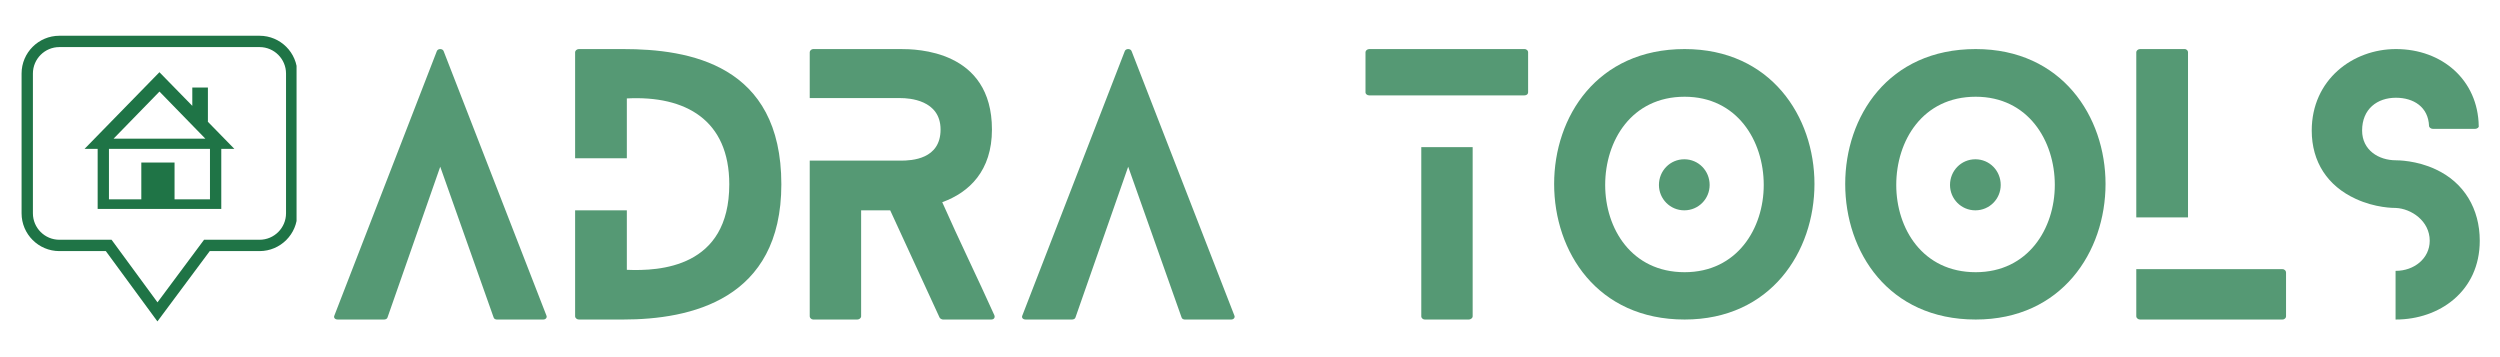
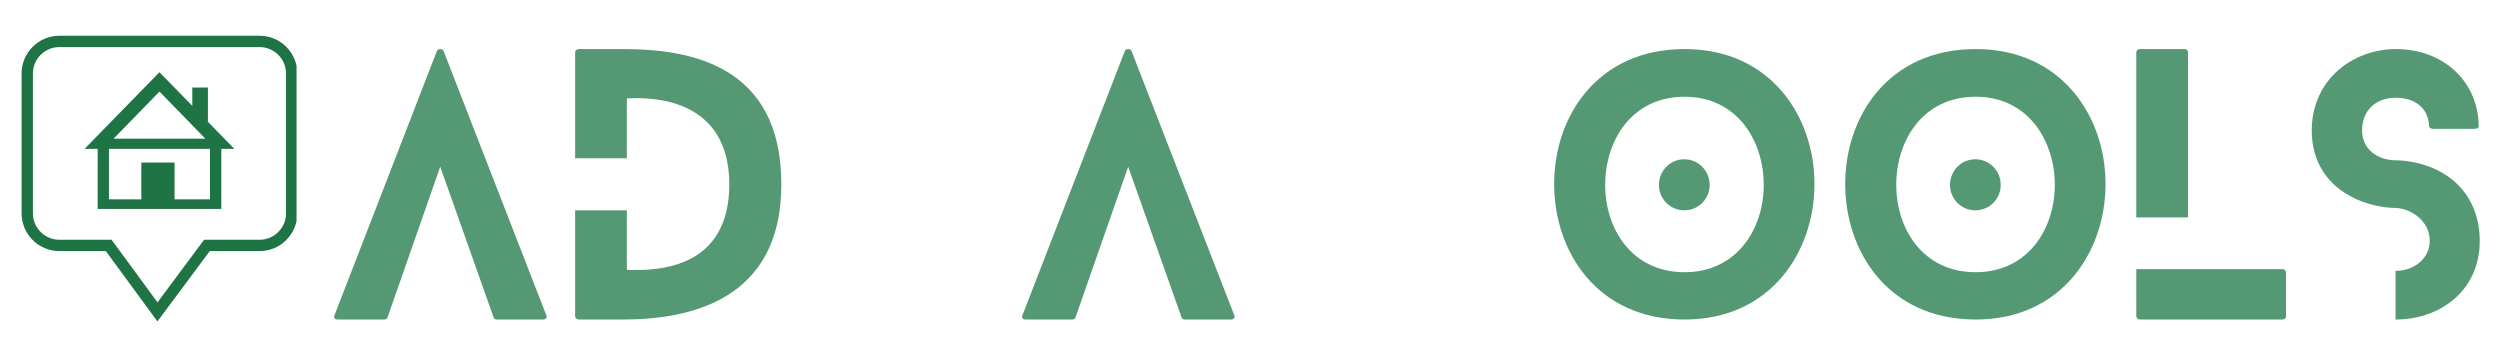
<svg xmlns="http://www.w3.org/2000/svg" width="700" zoomAndPan="magnify" viewBox="0 0 525 75" height="100" preserveAspectRatio="xMidYMid meet" version="1.0">
  <defs>
    <g />
    <clipPath id="87fcb264e2">
      <path d="M 4.527 7.5 L 62.277 7.5 L 62.277 67.5 L 4.527 67.5 Z M 4.527 7.5 " clip-rule="nonzero" />
    </clipPath>
  </defs>
-   <rect x="-52.5" width="630" fill="#ffffff" y="-7.5" height="90" fill-opacity="1" />
  <rect x="-52.5" width="630" fill="#ffffff" y="-7.5" height="90" fill-opacity="1" />
  <g clip-path="url(#87fcb264e2)">
    <path fill="#1f7446" d="M 12.465 9.887 C 9.402 9.887 6.91 12.379 6.91 15.441 L 6.91 44.797 C 6.91 47.859 9.402 50.348 12.465 50.348 L 23.43 50.348 L 33.074 63.492 L 42.852 50.348 L 54.512 50.348 C 57.574 50.348 60.066 47.859 60.066 44.797 L 60.066 15.441 C 60.066 12.379 57.574 9.887 54.512 9.887 Z M 33.059 67.496 L 22.223 52.73 L 12.465 52.73 C 8.09 52.73 4.531 49.172 4.531 44.797 L 4.531 15.441 C 4.531 11.066 8.09 7.508 12.465 7.508 L 54.512 7.508 C 58.887 7.508 62.445 11.066 62.445 15.441 L 62.445 44.797 C 62.445 49.172 58.887 52.73 54.512 52.73 L 44.047 52.73 L 33.059 67.496 " fill-opacity="1" fill-rule="nonzero" />
  </g>
  <path fill="#1f7446" d="M 44.094 41.859 L 36.656 41.859 L 36.656 34.137 L 29.676 34.137 L 29.676 41.859 L 22.879 41.859 L 22.879 31.258 L 44.094 31.258 Z M 33.488 19.23 L 43.121 29.117 L 23.852 29.117 Z M 43.625 25.543 L 43.66 25.543 L 43.66 18.375 L 40.383 18.375 L 40.383 22.227 L 33.48 15.164 L 17.762 31.258 L 20.508 31.258 L 20.508 43.875 L 46.469 43.875 L 46.469 31.258 L 49.211 31.258 L 43.625 25.543 " fill-opacity="1" fill-rule="nonzero" />
  <g fill="#559974" fill-opacity="1">
    <g transform="translate(70.156, 67.1)">
      <g>
        <path d="M 44.586 -0.852 L 23.004 -56.371 C 22.789 -56.938 21.797 -56.938 21.582 -56.371 L 0.07 -0.852 C -0.141 -0.426 0.141 0 0.781 0 L 10.508 0 C 10.793 0 11.145 -0.141 11.219 -0.426 L 22.293 -32.09 L 33.508 -0.426 C 33.582 -0.141 33.938 0 34.148 0 L 43.945 0 C 44.441 0 44.797 -0.426 44.586 -0.852 Z M 44.586 -0.852 " />
      </g>
    </g>
  </g>
  <g fill="#559974" fill-opacity="1">
    <g transform="translate(120.774, 67.1)">
      <g>
        <path d="M 10.082 -56.797 L 0.781 -56.797 C 0.355 -56.797 0 -56.441 0 -56.156 L 0 -33.863 L 10.863 -33.863 L 10.863 -46.43 C 23.215 -47.07 32.375 -41.887 32.375 -28.398 C 32.375 -10.863 17.75 -10.152 10.863 -10.438 L 10.863 -22.93 L 0 -22.93 L 0 -0.641 C 0 -0.355 0.355 0 0.781 0 L 10.082 0 C 24.211 0 43.309 -4.117 43.309 -28.398 C 43.309 -53.602 23.926 -56.797 10.082 -56.797 Z M 10.082 -56.797 " />
      </g>
    </g>
  </g>
  <g fill="#559974" fill-opacity="1">
    <g transform="translate(170.043, 67.1)">
      <g>
-         <path d="M 38.762 -0.922 C 35.215 -8.805 31.379 -16.613 27.828 -24.637 C 33.508 -26.695 38.266 -31.238 38.266 -39.898 C 38.266 -56.652 22.293 -56.797 19.098 -56.797 L 0.711 -56.797 C 0.355 -56.797 0 -56.441 0 -56.156 L 0 -46.5 L 19.098 -46.5 C 20.801 -46.5 27.477 -46.148 27.477 -39.898 C 27.477 -33.652 21.441 -33.367 19.098 -33.367 L 0 -33.367 L 0 -0.641 C 0 -0.355 0.355 0 0.711 0 L 10.012 0 C 10.438 0 10.793 -0.355 10.793 -0.641 L 10.793 -22.93 L 16.898 -22.93 L 27.262 -0.426 C 27.332 -0.215 27.758 0 27.973 0 L 38.125 0 C 38.691 0 38.977 -0.426 38.762 -0.922 Z M 38.762 -0.922 " />
-       </g>
+         </g>
    </g>
  </g>
  <g fill="#559974" fill-opacity="1">
    <g transform="translate(214.626, 67.1)">
      <g>
        <path d="M 44.586 -0.852 L 23.004 -56.371 C 22.789 -56.938 21.797 -56.938 21.582 -56.371 L 0.07 -0.852 C -0.141 -0.426 0.141 0 0.781 0 L 10.508 0 C 10.793 0 11.145 -0.141 11.219 -0.426 L 22.293 -32.09 L 33.508 -0.426 C 33.582 -0.141 33.938 0 34.148 0 L 43.945 0 C 44.441 0 44.797 -0.426 44.586 -0.852 Z M 44.586 -0.852 " />
      </g>
    </g>
  </g>
  <g fill="#559974" fill-opacity="1">
    <g transform="translate(265.244, 67.1)">
      <g />
    </g>
  </g>
  <g fill="#559974" fill-opacity="1">
    <g transform="translate(286.755, 67.1)">
      <g>
-         <path d="M 11.715 -36.207 L 11.715 -0.641 C 11.715 -0.355 12 0 12.496 0 L 21.652 0 C 22.152 0 22.504 -0.355 22.504 -0.641 L 22.504 -36.207 Z M 0.781 -47.07 L 33.367 -47.07 C 33.863 -47.07 34.148 -47.355 34.148 -47.707 L 34.148 -56.156 C 34.148 -56.441 33.863 -56.797 33.367 -56.797 L 0.781 -56.797 C 0.355 -56.797 0 -56.441 0 -56.156 L 0 -47.707 C 0 -47.355 0.355 -47.07 0.781 -47.07 Z M 0.781 -47.07 " />
-       </g>
+         </g>
    </g>
  </g>
  <g fill="#559974" fill-opacity="1">
    <g transform="translate(326.369, 67.1)">
      <g>
        <path d="M 32.656 -28.258 C 32.656 -31.238 30.316 -33.652 27.332 -33.652 C 24.352 -33.652 22.008 -31.238 22.008 -28.258 C 22.008 -25.344 24.352 -22.93 27.332 -22.93 C 30.316 -22.93 32.656 -25.344 32.656 -28.258 Z M 54.668 -28.469 C 54.668 -42.598 45.508 -56.797 27.402 -56.797 C 9.016 -56.797 0 -42.598 0 -28.469 C 0 -14.27 9.016 0 27.402 0 C 45.508 0 54.668 -14.27 54.668 -28.469 Z M 44.016 -28.258 C 44.016 -19.098 38.41 -9.938 27.402 -9.938 C 16.258 -9.938 10.719 -19.098 10.719 -28.258 C 10.719 -37.555 16.258 -46.785 27.402 -46.785 C 38.41 -46.785 44.016 -37.555 44.016 -28.258 Z M 44.016 -28.258 " />
      </g>
    </g>
  </g>
  <g fill="#559974" fill-opacity="1">
    <g transform="translate(387.494, 67.1)">
      <g>
        <path d="M 32.656 -28.258 C 32.656 -31.238 30.316 -33.652 27.332 -33.652 C 24.352 -33.652 22.008 -31.238 22.008 -28.258 C 22.008 -25.344 24.352 -22.93 27.332 -22.93 C 30.316 -22.93 32.656 -25.344 32.656 -28.258 Z M 54.668 -28.469 C 54.668 -42.598 45.508 -56.797 27.402 -56.797 C 9.016 -56.797 0 -42.598 0 -28.469 C 0 -14.27 9.016 0 27.402 0 C 45.508 0 54.668 -14.27 54.668 -28.469 Z M 44.016 -28.258 C 44.016 -19.098 38.41 -9.938 27.402 -9.938 C 16.258 -9.938 10.719 -19.098 10.719 -28.258 C 10.719 -37.555 16.258 -46.785 27.402 -46.785 C 38.41 -46.785 44.016 -37.555 44.016 -28.258 Z M 44.016 -28.258 " />
      </g>
    </g>
  </g>
  <g fill="#559974" fill-opacity="1">
    <g transform="translate(448.619, 67.1)">
      <g>
        <path d="M 30.668 -10.578 L 0 -10.578 L 0 -0.641 C 0 -0.355 0.355 0 0.781 0 L 30.668 0 C 31.168 0 31.449 -0.355 31.449 -0.641 L 31.449 -9.867 C 31.449 -10.223 31.168 -10.578 30.668 -10.578 Z M 10.863 -21.441 L 10.863 -56.156 C 10.863 -56.441 10.578 -56.797 10.152 -56.797 L 0.781 -56.797 C 0.355 -56.797 0 -56.441 0 -56.156 L 0 -21.441 Z M 10.863 -21.441 " />
      </g>
    </g>
  </g>
  <g fill="#559974" fill-opacity="1">
    <g transform="translate(485.464, 67.1)">
      <g>
        <path d="M 26.055 -31.523 C 22.008 -33.438 18.031 -33.438 17.68 -33.438 C 14.059 -33.438 10.578 -35.57 10.578 -39.688 C 10.578 -44.23 13.773 -46.574 17.68 -46.574 C 21.371 -46.574 24.492 -44.656 24.637 -40.609 C 24.637 -40.395 24.992 -40.043 25.418 -40.043 L 34.289 -40.043 C 34.789 -40.043 35.141 -40.395 35.07 -40.609 C 34.93 -50.266 27.402 -56.797 17.68 -56.797 C 8.59 -56.797 0 -50.336 0 -39.688 C 0 -33.082 3.336 -28.043 9.23 -25.344 C 13.348 -23.43 17.18 -23.43 17.68 -23.43 C 20.871 -23.285 24.777 -20.73 24.777 -16.543 C 24.777 -12.777 21.441 -10.223 17.68 -10.223 C 17.68 -10.223 17.68 -10.223 17.605 -10.223 L 17.605 0 C 17.68 0 17.68 0 17.68 0 C 26.766 0 35.285 -5.895 35.285 -16.543 C 35.285 -23.215 32.02 -28.754 26.055 -31.523 Z M 26.055 -31.523 " />
      </g>
    </g>
  </g>
</svg>